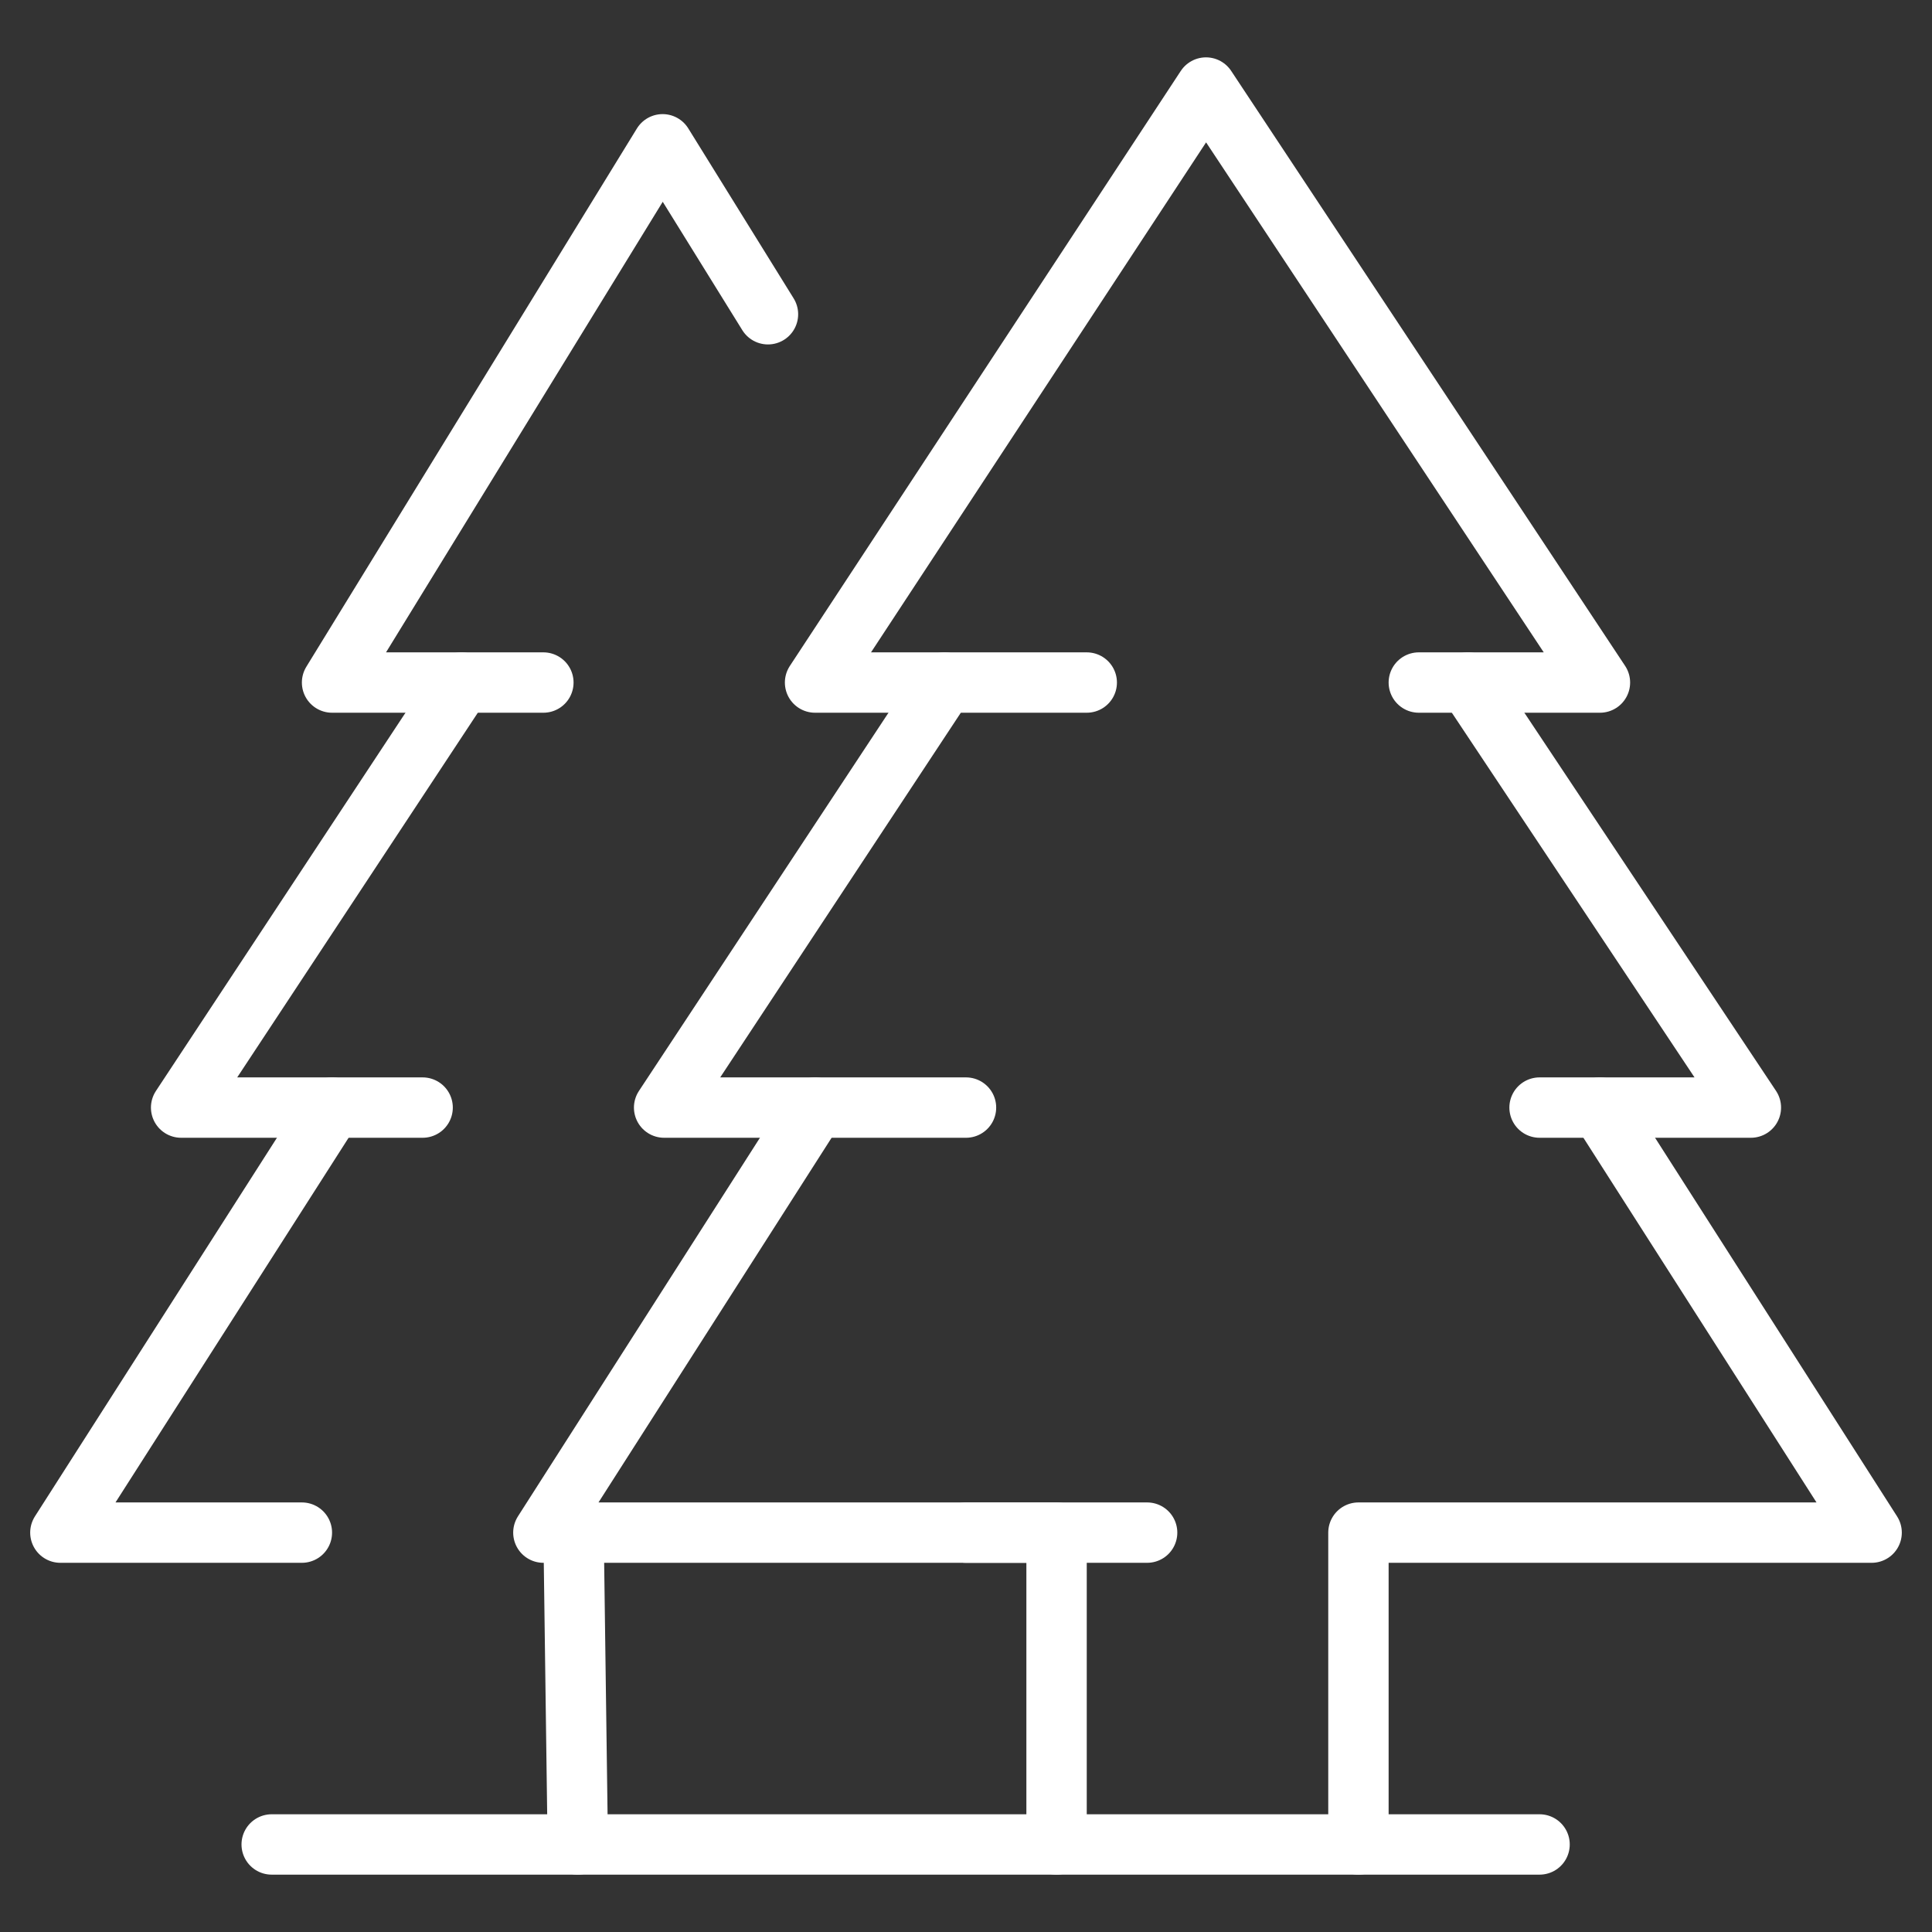
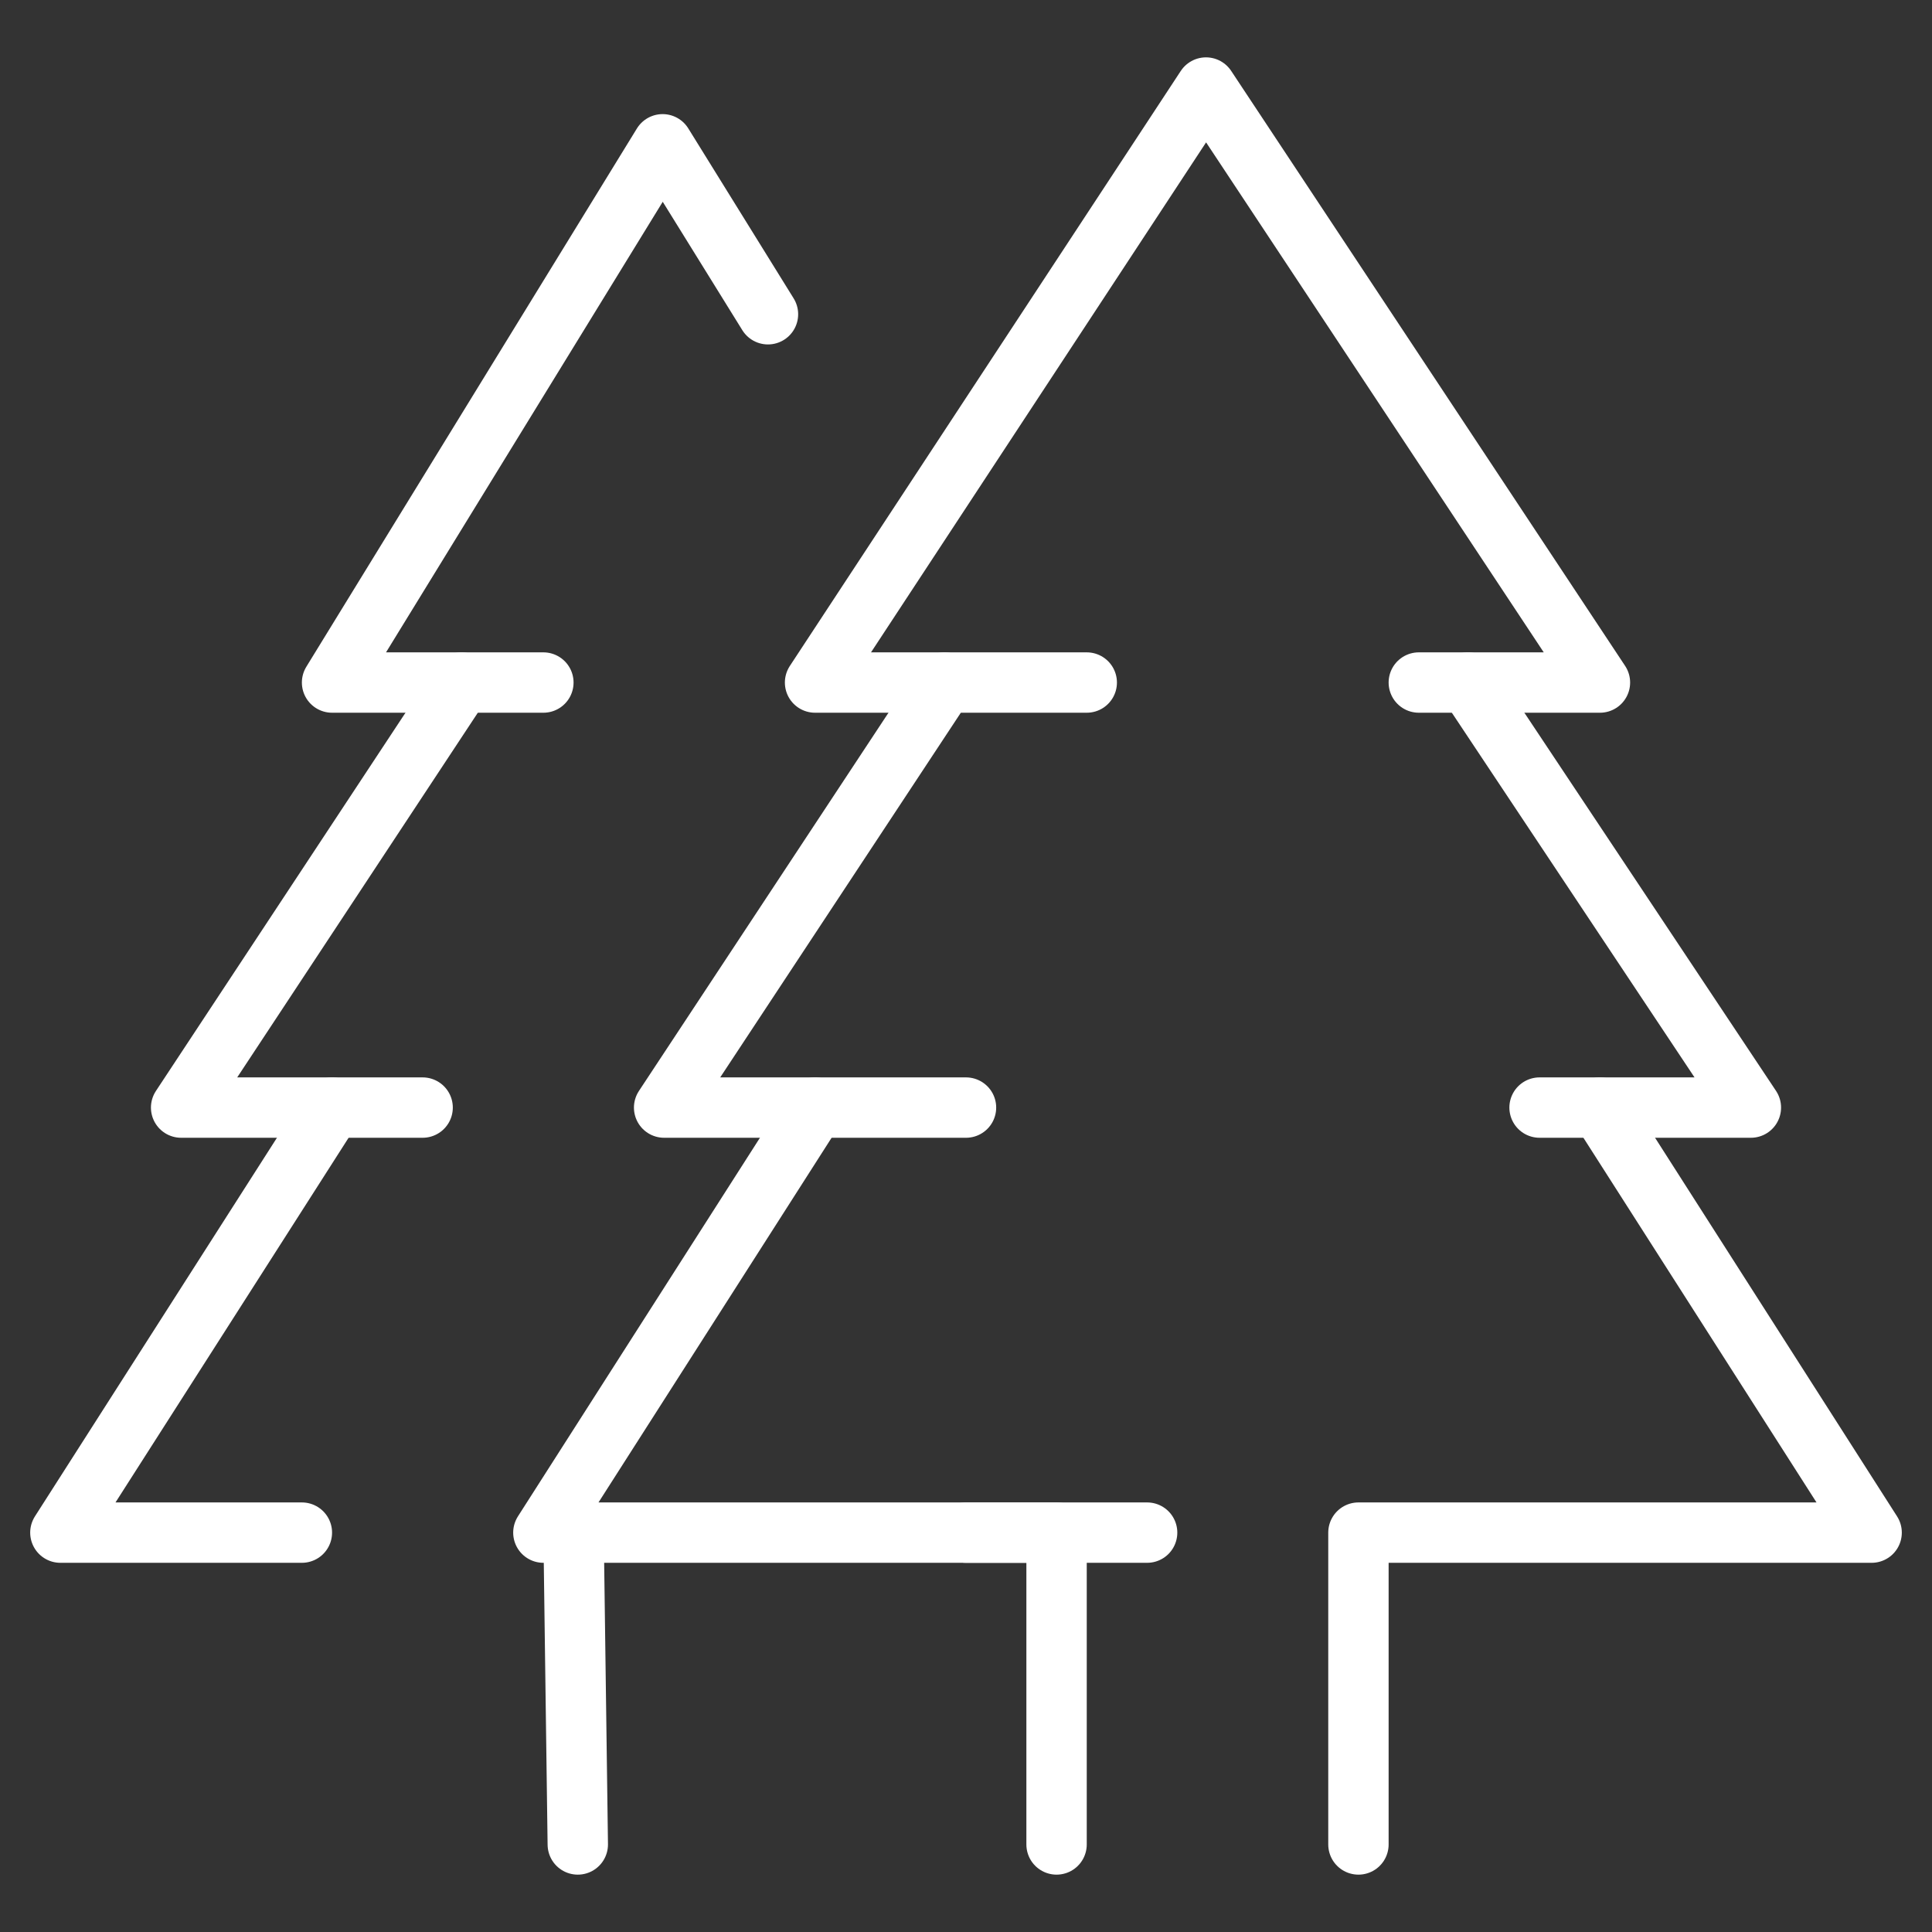
<svg xmlns="http://www.w3.org/2000/svg" id="Layer_1" data-name="Layer 1" viewBox="0 0 64 64">
  <rect x="0" y="0" width="64" height="64" fill="#333333" stroke="none" />
  <defs>
    <style>.cls-1{fill:none;stroke:#fff;stroke-linecap:round;stroke-linejoin:round;stroke-width:2px;}</style>
  </defs>
  <g id="sustainable_forest-wood" data-name="sustainable forest-wood">
    <polyline class="cls-1" points="47 22.61 53 22.61 39.95 2.9 27 22.61 36 22.61" />
    <polyline class="cls-1" points="32 36.69 22 36.69 31.29 22.61" />
    <polyline class="cls-1" points="51 36.69 58 36.69 48.63 22.61" />
    <polyline class="cls-1" points="45 61.1 45 50.77 62 50.77 53 36.69" />
    <polyline class="cls-1" points="27 36.69 18 50.77 35 50.77 35 61.1" />
    <line class="cls-1" x1="38" y1="50.77" x2="32" y2="50.77" />
    <polyline class="cls-1" points="25.44 10.41 21.95 4.78 11 22.61 18 22.61" />
    <polyline class="cls-1" points="14 36.69 6 36.69 15.29 22.61" />
    <line class="cls-1" x1="19" y1="50.77" x2="19.14" y2="61.1" />
    <polyline class="cls-1" points="11 36.69 2 50.77 10 50.77" />
-     <line class="cls-1" x1="9" y1="61.1" x2="51" y2="61.1" />
  </g>
</svg>